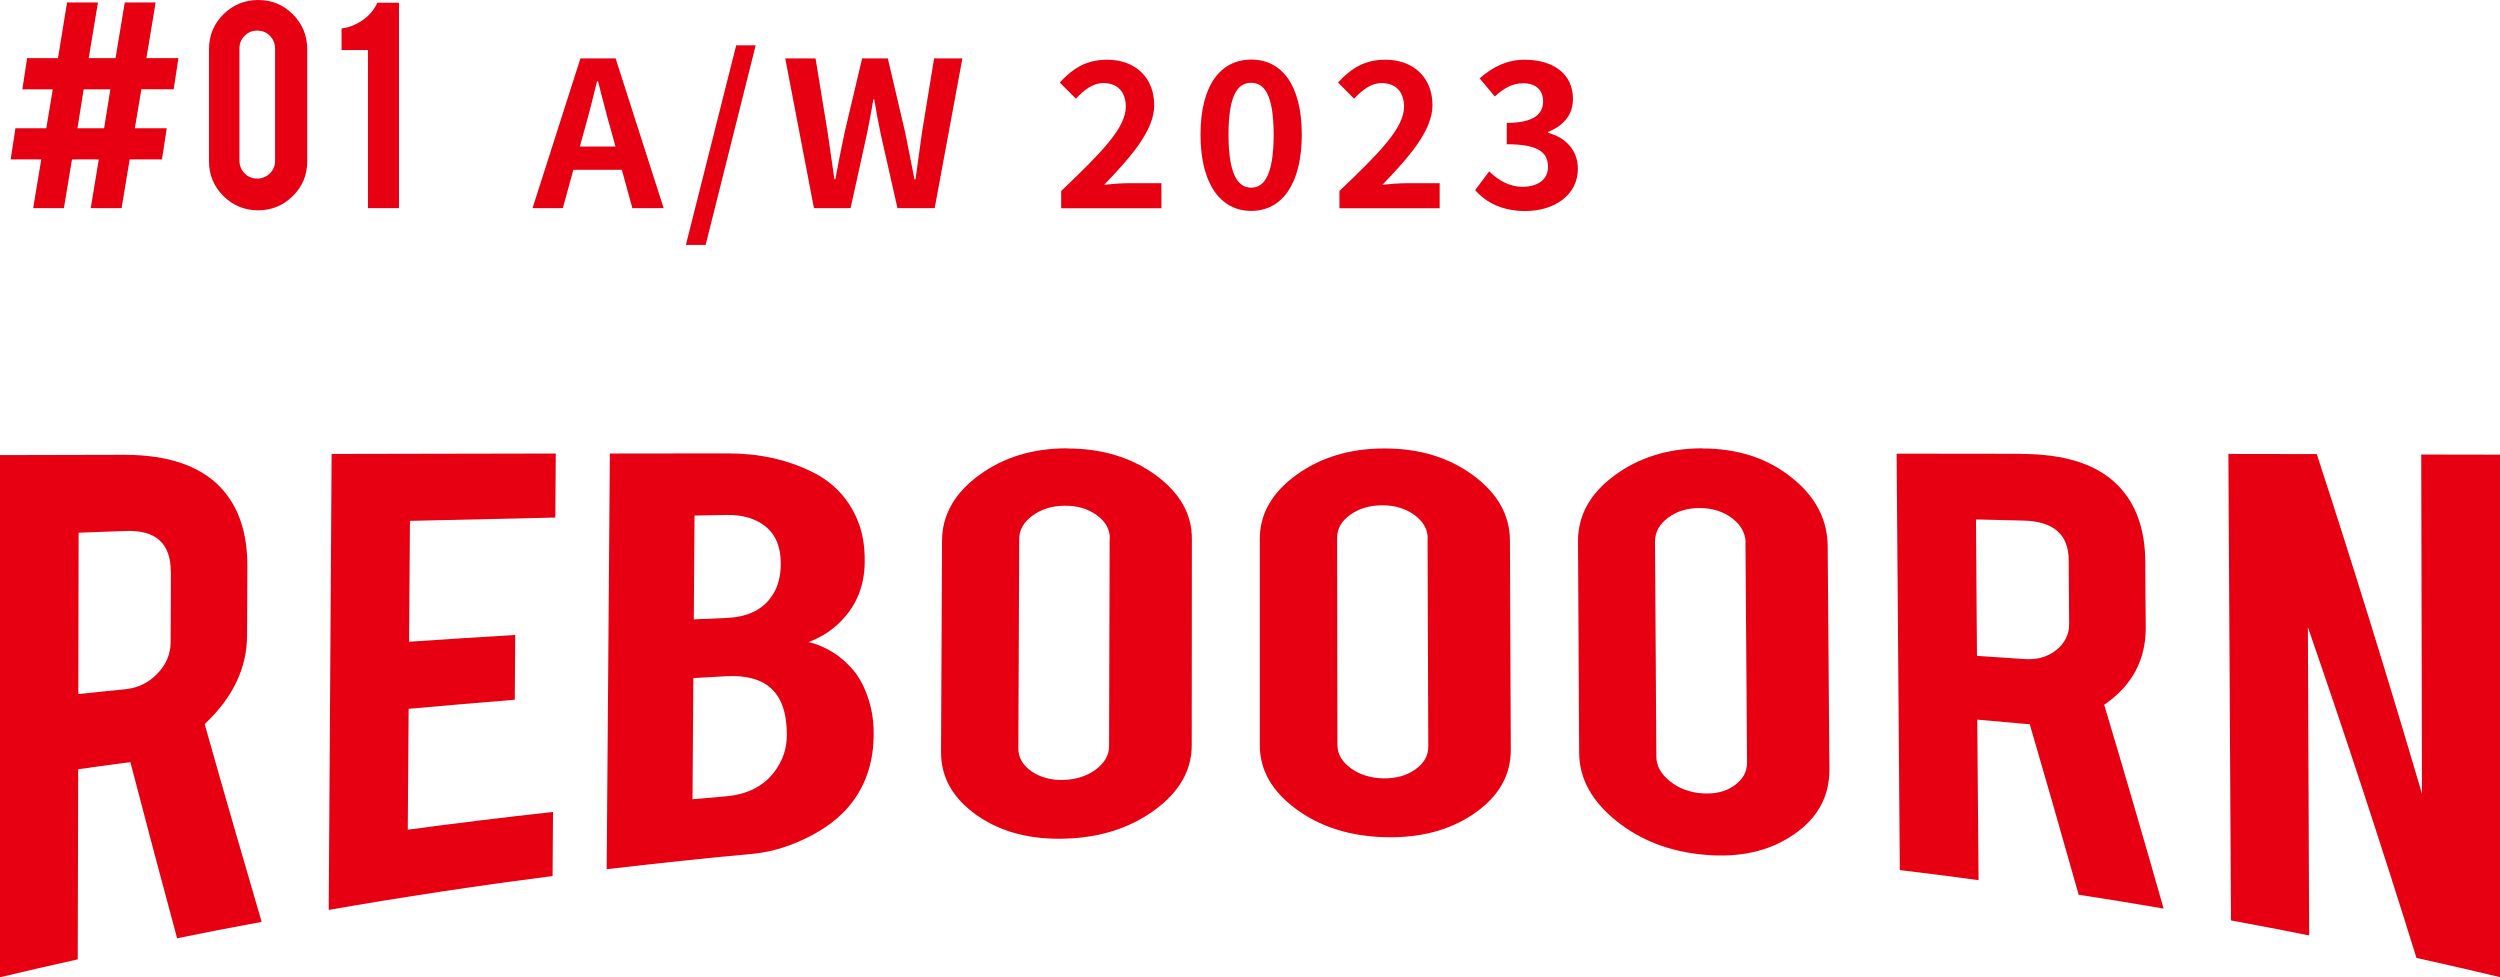
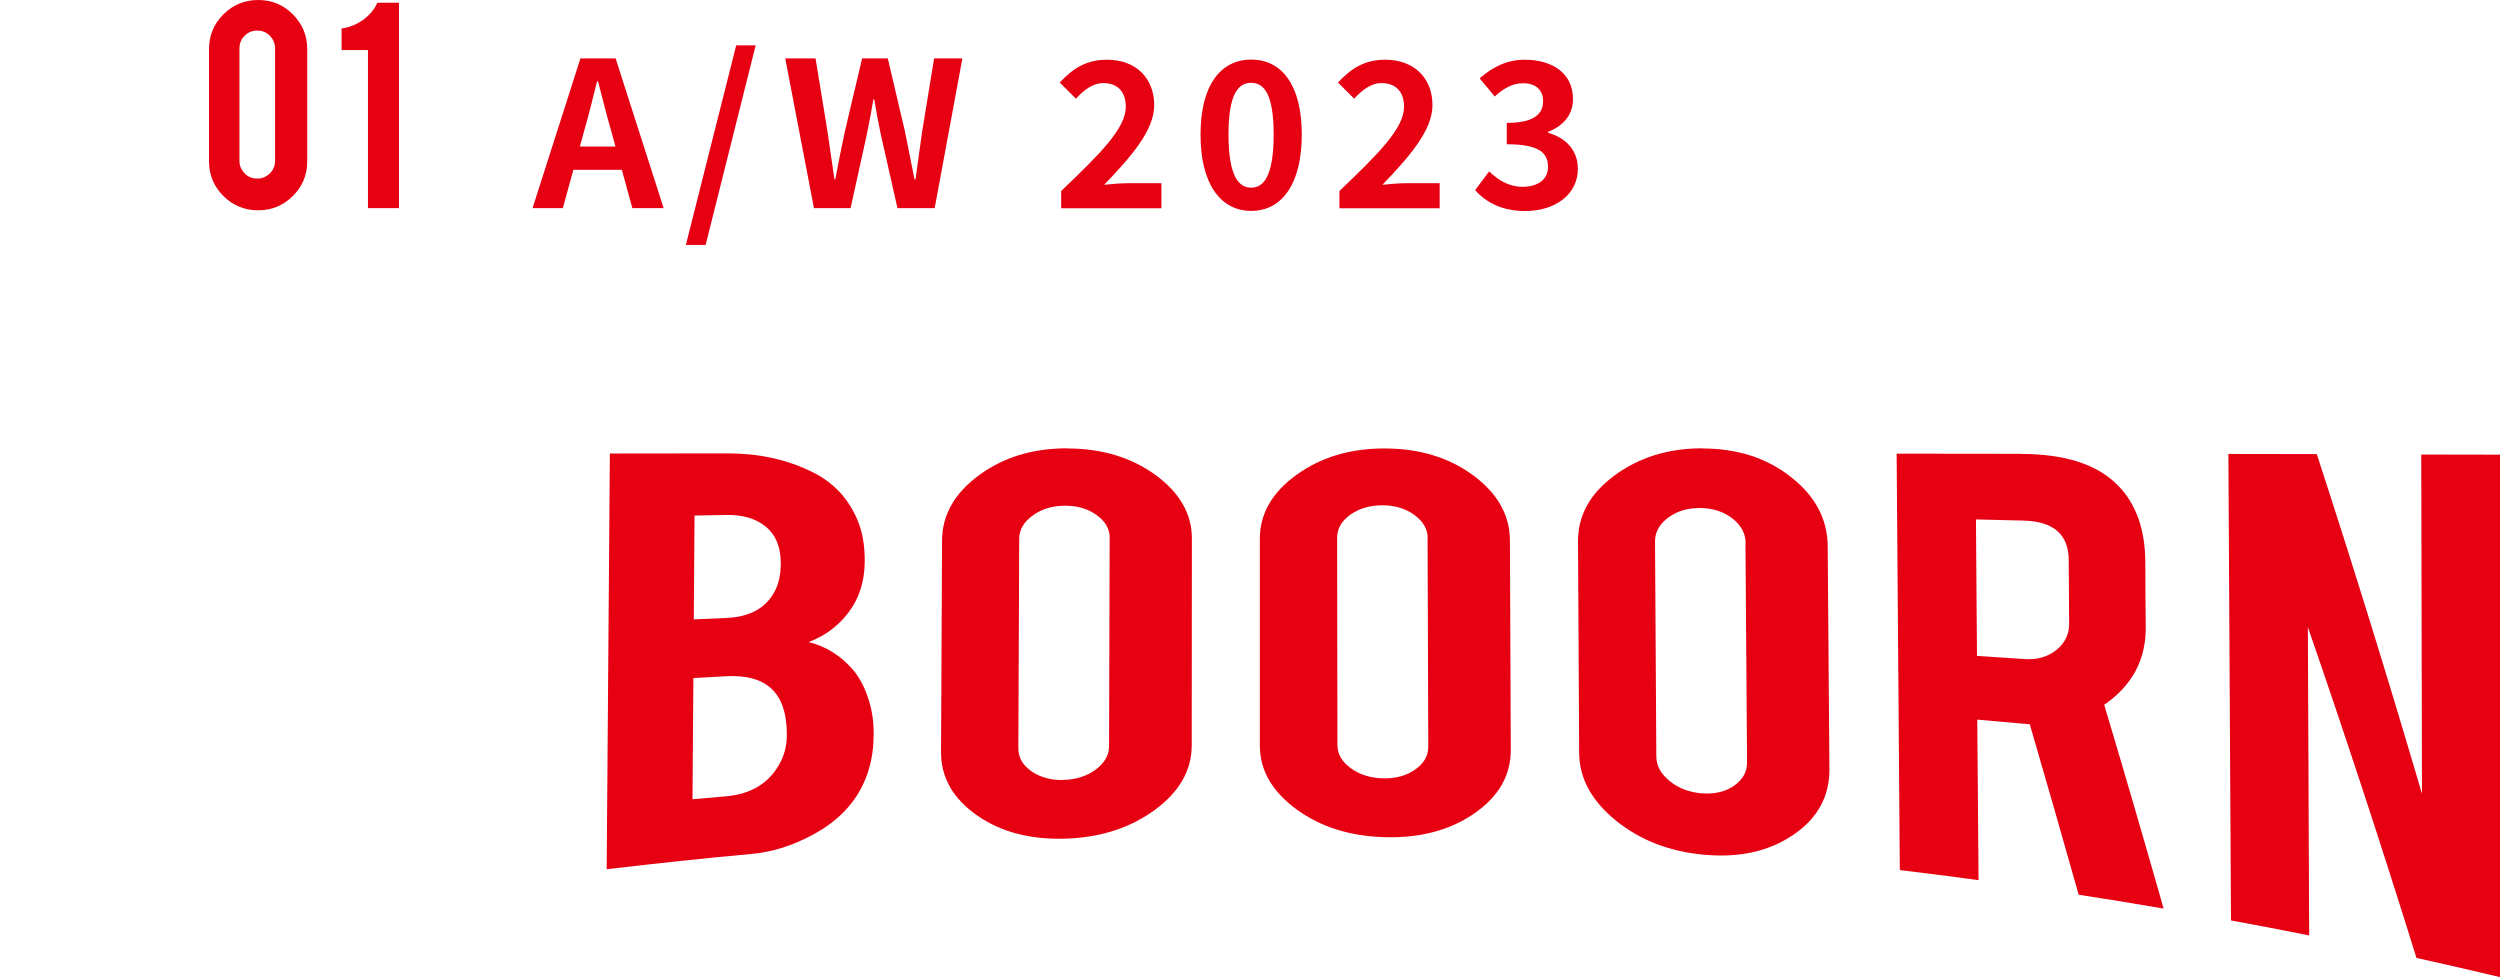
<svg xmlns="http://www.w3.org/2000/svg" width="61.14mm" height="23.9mm" viewBox="0 0 173.32 67.75">
  <defs>
    <style>.d{fill:#e60012;}</style>
  </defs>
  <g id="a" />
  <g id="b">
    <g id="c">
      <g>
        <g>
-           <path class="d" d="M8.61,31.53c3.04,0,5.27,.77,6.69,2.27,1.24,1.32,1.86,3.13,1.85,5.49,0,1.58-.02,3.16-.02,4.74-.01,2.31-.99,4.33-2.94,6.17,1.32,4.68,2.64,9.25,3.95,13.71-1.96,.36-3.91,.74-5.86,1.14-1.08-3.99-2.16-8.06-3.24-12.21-.15,.02-.32,.04-.49,.06-1.04,.14-2.09,.28-3.13,.43l-.03,13.18c-1.8,.4-3.6,.81-5.39,1.24V31.55c2.87,0,5.74-.02,8.61-.02Zm3.23,8.1c0-1.95-1.03-2.89-3.1-2.82-1.1,.04-2.19,.08-3.29,.12,0,3.73-.01,7.46-.02,11.19,1.09-.12,2.18-.23,3.28-.34,.86-.09,1.6-.45,2.2-1.08,.61-.63,.91-1.35,.92-2.15,0-1.64,.01-3.28,.02-4.91Z" />
-           <path class="d" d="M22.79,63.08c.07-10.54,.13-21.08,.2-31.61,5.18-.01,10.36-.02,15.54-.03-.01,1.48-.02,2.96-.03,4.44-3.36,.07-6.72,.15-10.08,.23-.02,2.79-.04,5.59-.06,8.38,2.45-.17,4.91-.32,7.36-.47-.01,1.5-.02,3-.03,4.49-2.46,.2-4.91,.41-7.36,.63-.02,2.79-.04,5.59-.06,8.38,3.35-.45,6.71-.86,10.07-1.23-.01,1.48-.02,2.96-.03,4.44-5.18,.67-10.36,1.45-15.51,2.35Z" />
          <path class="d" d="M42.06,60.27c.07-9.61,.15-19.22,.22-28.83,2.73,0,5.45,0,8.18-.01,2.16,0,4.1,.43,5.83,1.28,1.48,.72,2.53,1.84,3.16,3.35,.34,.81,.51,1.76,.5,2.87-.01,1.82-.67,3.29-1.97,4.44-.54,.48-1.18,.86-1.92,1.14,1.21,.3,2.24,.95,3.09,1.94,.56,.67,.97,1.55,1.23,2.63,.13,.56,.2,1.18,.19,1.87-.01,1.71-.45,3.19-1.33,4.45-.68,.98-1.65,1.8-2.89,2.47-1.4,.75-2.78,1.19-4.15,1.32-3.38,.31-6.76,.67-10.14,1.07Zm6.03-17.33c.76-.03,1.52-.06,2.28-.1,1.7-.07,2.84-.75,3.43-2.03,.21-.48,.33-1.06,.33-1.75,0-1.14-.35-2-1.08-2.58-.67-.53-1.55-.79-2.62-.78-.76,.01-1.52,.02-2.28,.04-.02,2.4-.04,4.79-.05,7.19Zm-.09,12.47c.76-.07,1.53-.13,2.29-.2,1.85-.15,3.14-.98,3.87-2.48,.25-.52,.38-1.09,.39-1.74,.01-1.54-.37-2.64-1.13-3.3-.69-.61-1.71-.88-3.06-.81-.76,.04-1.52,.08-2.29,.13-.02,2.8-.04,5.6-.06,8.41Z" />
          <path class="d" d="M73.98,31.09c2.41,0,4.45,.62,6.13,1.84,1.68,1.23,2.53,2.7,2.52,4.43,0,4.77,0,9.54-.01,14.31,0,1.74-.86,3.23-2.56,4.48-1.71,1.25-3.77,1.91-6.17,1.99-2.42,.08-4.48-.44-6.15-1.61-1.68-1.17-2.51-2.64-2.5-4.41,.02-4.88,.05-9.75,.07-14.63,0-1.78,.87-3.31,2.57-4.55,1.7-1.25,3.74-1.86,6.1-1.86Zm2.96,6.22c0-.63-.3-1.16-.91-1.6-.61-.44-1.34-.66-2.21-.65-.87,0-1.61,.23-2.23,.68-.62,.45-.93,.99-.93,1.63-.02,4.84-.04,9.68-.06,14.52,0,.64,.31,1.16,.92,1.59,.62,.42,1.36,.62,2.23,.59,.87-.03,1.61-.27,2.22-.72,.61-.46,.92-1,.92-1.63,.01-4.8,.02-9.6,.04-14.41Z" />
          <path class="d" d="M95.99,31.09c2.41,0,4.45,.62,6.14,1.86,1.69,1.25,2.54,2.75,2.55,4.51,.02,4.84,.04,9.69,.06,14.53,0,1.77-.84,3.24-2.54,4.41-1.7,1.17-3.75,1.7-6.16,1.64-2.42-.06-4.48-.7-6.17-1.94-1.69-1.24-2.53-2.71-2.53-4.44,0-4.77,0-9.53,0-14.3,0-1.74,.85-3.22,2.54-4.44,1.69-1.22,3.73-1.83,6.09-1.83Zm2.99,6.23c0-.63-.31-1.17-.92-1.62-.61-.44-1.35-.67-2.21-.67-.87,0-1.61,.21-2.23,.65-.62,.44-.92,.97-.92,1.6,0,4.79,.02,9.58,.02,14.36,0,.63,.31,1.17,.93,1.62,.62,.45,1.37,.68,2.24,.7,.87,.02,1.61-.18,2.22-.61,.61-.43,.91-.95,.91-1.59-.02-4.82-.03-9.63-.05-14.45Z" />
          <path class="d" d="M118,31.09c2.41,0,4.46,.64,6.15,1.97,1.7,1.32,2.55,2.94,2.56,4.81,.04,5.15,.08,10.31,.12,15.46,.01,1.89-.82,3.41-2.51,4.55-1.69,1.15-3.73,1.59-6.13,1.38-2.42-.21-4.47-1-6.16-2.37-1.69-1.37-2.54-2.93-2.55-4.7-.03-4.89-.05-9.78-.08-14.67,0-1.79,.83-3.3,2.52-4.55,1.69-1.25,3.72-1.89,6.09-1.89Zm3.02,6.56c0-.66-.31-1.24-.92-1.71-.61-.47-1.35-.71-2.22-.72-.87-.01-1.61,.21-2.22,.66-.61,.45-.92,1-.92,1.65,.03,4.97,.06,9.94,.09,14.91,0,.65,.32,1.22,.94,1.72,.62,.5,1.37,.78,2.24,.84,.87,.06,1.61-.11,2.21-.53,.6-.42,.91-.96,.9-1.63-.04-5.07-.07-10.13-.11-15.2Z" />
          <path class="d" d="M140.1,31.47c3.04,0,5.28,.71,6.72,2.17,1.26,1.27,1.9,3.06,1.91,5.32,0,1.52,.02,3.03,.03,4.55,.01,2.22-.94,4.02-2.88,5.35,1.38,4.61,2.75,9.32,4.12,14.13-1.96-.34-3.92-.66-5.89-.96-1.13-4.01-2.26-7.95-3.39-11.82-.15-.01-.32-.03-.49-.04-1.05-.1-2.1-.19-3.15-.28,.03,3.71,.06,7.42,.09,11.13-1.82-.25-3.64-.48-5.46-.7-.07-9.62-.15-19.24-.22-28.87,2.87,0,5.74,0,8.61,.01Zm3.32,7.35c-.01-1.77-1.06-2.68-3.14-2.73-1.1-.03-2.19-.05-3.29-.08,.02,3.15,.05,6.31,.07,9.46,1.1,.07,2.2,.15,3.29,.22,.87,.06,1.6-.14,2.2-.62,.6-.48,.9-1.08,.9-1.81-.01-1.48-.02-2.97-.03-4.45Z" />
          <path class="d" d="M160.62,31.49c2.45,7.51,4.88,15.34,7.29,23.54-.02-7.84-.03-15.68-.05-23.52,1.82,0,3.64,0,5.46,.01v36.22c-1.93-.46-3.86-.9-5.79-1.33-2.49-8-5-15.63-7.53-22.93,.03,7.12,.06,14.25,.09,21.37-1.81-.36-3.61-.71-5.42-1.04-.06-10.78-.12-21.56-.18-32.34,2.04,0,4.09,0,6.13,.01Z" />
        </g>
        <g>
-           <path class="d" d="M9.8,6.19l-.45,2.7h2.21l-.33,2.16h-2.24l-.56,3.38h-2.14l.56-3.38h-1.86l-.56,3.38H2.3l.56-3.38H.74l.33-2.16H3.21l.45-2.7H1.55l.33-2.16h2.14L4.65,.17h2.14l-.64,3.86h1.86L8.65,.17h2.14l-.64,3.86h2.22l-.33,2.16h-2.24Zm-2.15,0h-1.85l-.43,2.7h1.85l.43-2.7Z" />
          <path class="d" d="M21.3,11.18c0,.95-.33,1.75-1,2.41-.67,.66-1.47,.99-2.4,.99s-1.75-.33-2.41-.99c-.66-.66-1-1.46-1-2.4V3.41c0-.95,.33-1.75,1-2.42,.67-.66,1.47-.99,2.41-.99s1.75,.33,2.41,1,.99,1.47,.99,2.41v7.77Zm-2.23-7.82c0-.34-.12-.63-.36-.88s-.53-.36-.88-.36-.63,.12-.87,.36c-.24,.24-.36,.53-.36,.88v7.78c0,.34,.12,.63,.36,.88,.24,.24,.53,.36,.87,.36s.63-.12,.88-.36c.24-.24,.36-.53,.36-.88V3.36Z" />
          <path class="d" d="M25.51,14.43V3.47h-1.83V1.97c.52-.06,1.01-.26,1.47-.58,.47-.33,.8-.73,1.01-1.2h1.5V14.43h-2.15Z" />
          <path class="d" d="M40.24,4.05h2.44l3.33,10.38h-2.17l-.73-2.66h-3.36l-.73,2.66h-2.1l3.32-10.38Zm-.04,6.11h2.47l-.31-1.13c-.32-1.08-.6-2.27-.9-3.39h-.07c-.27,1.13-.57,2.31-.88,3.39l-.31,1.13Z" />
          <path class="d" d="M51.03,3.14h1.36l-3.47,13.84h-1.37l3.49-13.84Z" />
          <path class="d" d="M54.44,4.05h2.1l.83,5.07c.15,1.09,.32,2.18,.48,3.31h.06c.21-1.12,.43-2.23,.66-3.31l1.2-5.07h1.78l1.19,5.07c.22,1.06,.43,2.18,.66,3.31h.07c.15-1.12,.31-2.23,.46-3.31l.83-5.07h1.96l-1.92,10.38h-2.58l-1.16-5.13c-.17-.81-.32-1.61-.45-2.41h-.06c-.14,.8-.28,1.6-.45,2.41l-1.13,5.13h-2.54l-1.99-10.38Z" />
          <path class="d" d="M73.57,13.24c2.7-2.58,4.48-4.34,4.48-5.84,0-1.02-.56-1.64-1.55-1.64-.76,0-1.37,.5-1.91,1.08l-1.12-1.12c.95-1.02,1.88-1.58,3.29-1.58,1.96,0,3.26,1.25,3.26,3.15,0,1.76-1.62,3.59-3.47,5.52,.52-.06,1.21-.11,1.7-.11h2.27v1.74h-6.95v-1.19Z" />
          <path class="d" d="M83.23,9.33c0-3.42,1.39-5.2,3.52-5.2s3.5,1.79,3.5,5.2-1.37,5.29-3.5,5.29-3.52-1.86-3.52-5.29Zm5.07,0c0-2.8-.66-3.59-1.56-3.59s-1.57,.78-1.57,3.59,.67,3.68,1.57,3.68,1.56-.87,1.56-3.68Z" />
          <path class="d" d="M92.86,13.24c2.7-2.58,4.48-4.34,4.48-5.84,0-1.02-.56-1.64-1.55-1.64-.76,0-1.37,.5-1.91,1.08l-1.12-1.12c.95-1.02,1.88-1.58,3.29-1.58,1.96,0,3.26,1.25,3.26,3.15,0,1.76-1.62,3.59-3.47,5.52,.52-.06,1.21-.11,1.7-.11h2.27v1.74h-6.95v-1.19Z" />
          <path class="d" d="M102.27,13.18l.97-1.3c.62,.6,1.37,1.07,2.31,1.07,1.05,0,1.77-.5,1.77-1.37,0-.98-.6-1.58-2.86-1.58v-1.48c1.9,0,2.52-.63,2.52-1.5,0-.78-.5-1.25-1.39-1.25-.74,0-1.34,.35-1.96,.92l-1.05-1.26c.9-.78,1.89-1.29,3.11-1.29,2,0,3.36,.98,3.36,2.72,0,1.09-.64,1.85-1.72,2.28v.07c1.16,.31,2.06,1.16,2.06,2.49,0,1.85-1.67,2.93-3.64,2.93-1.64,0-2.75-.62-3.47-1.44Z" />
        </g>
      </g>
    </g>
  </g>
</svg>